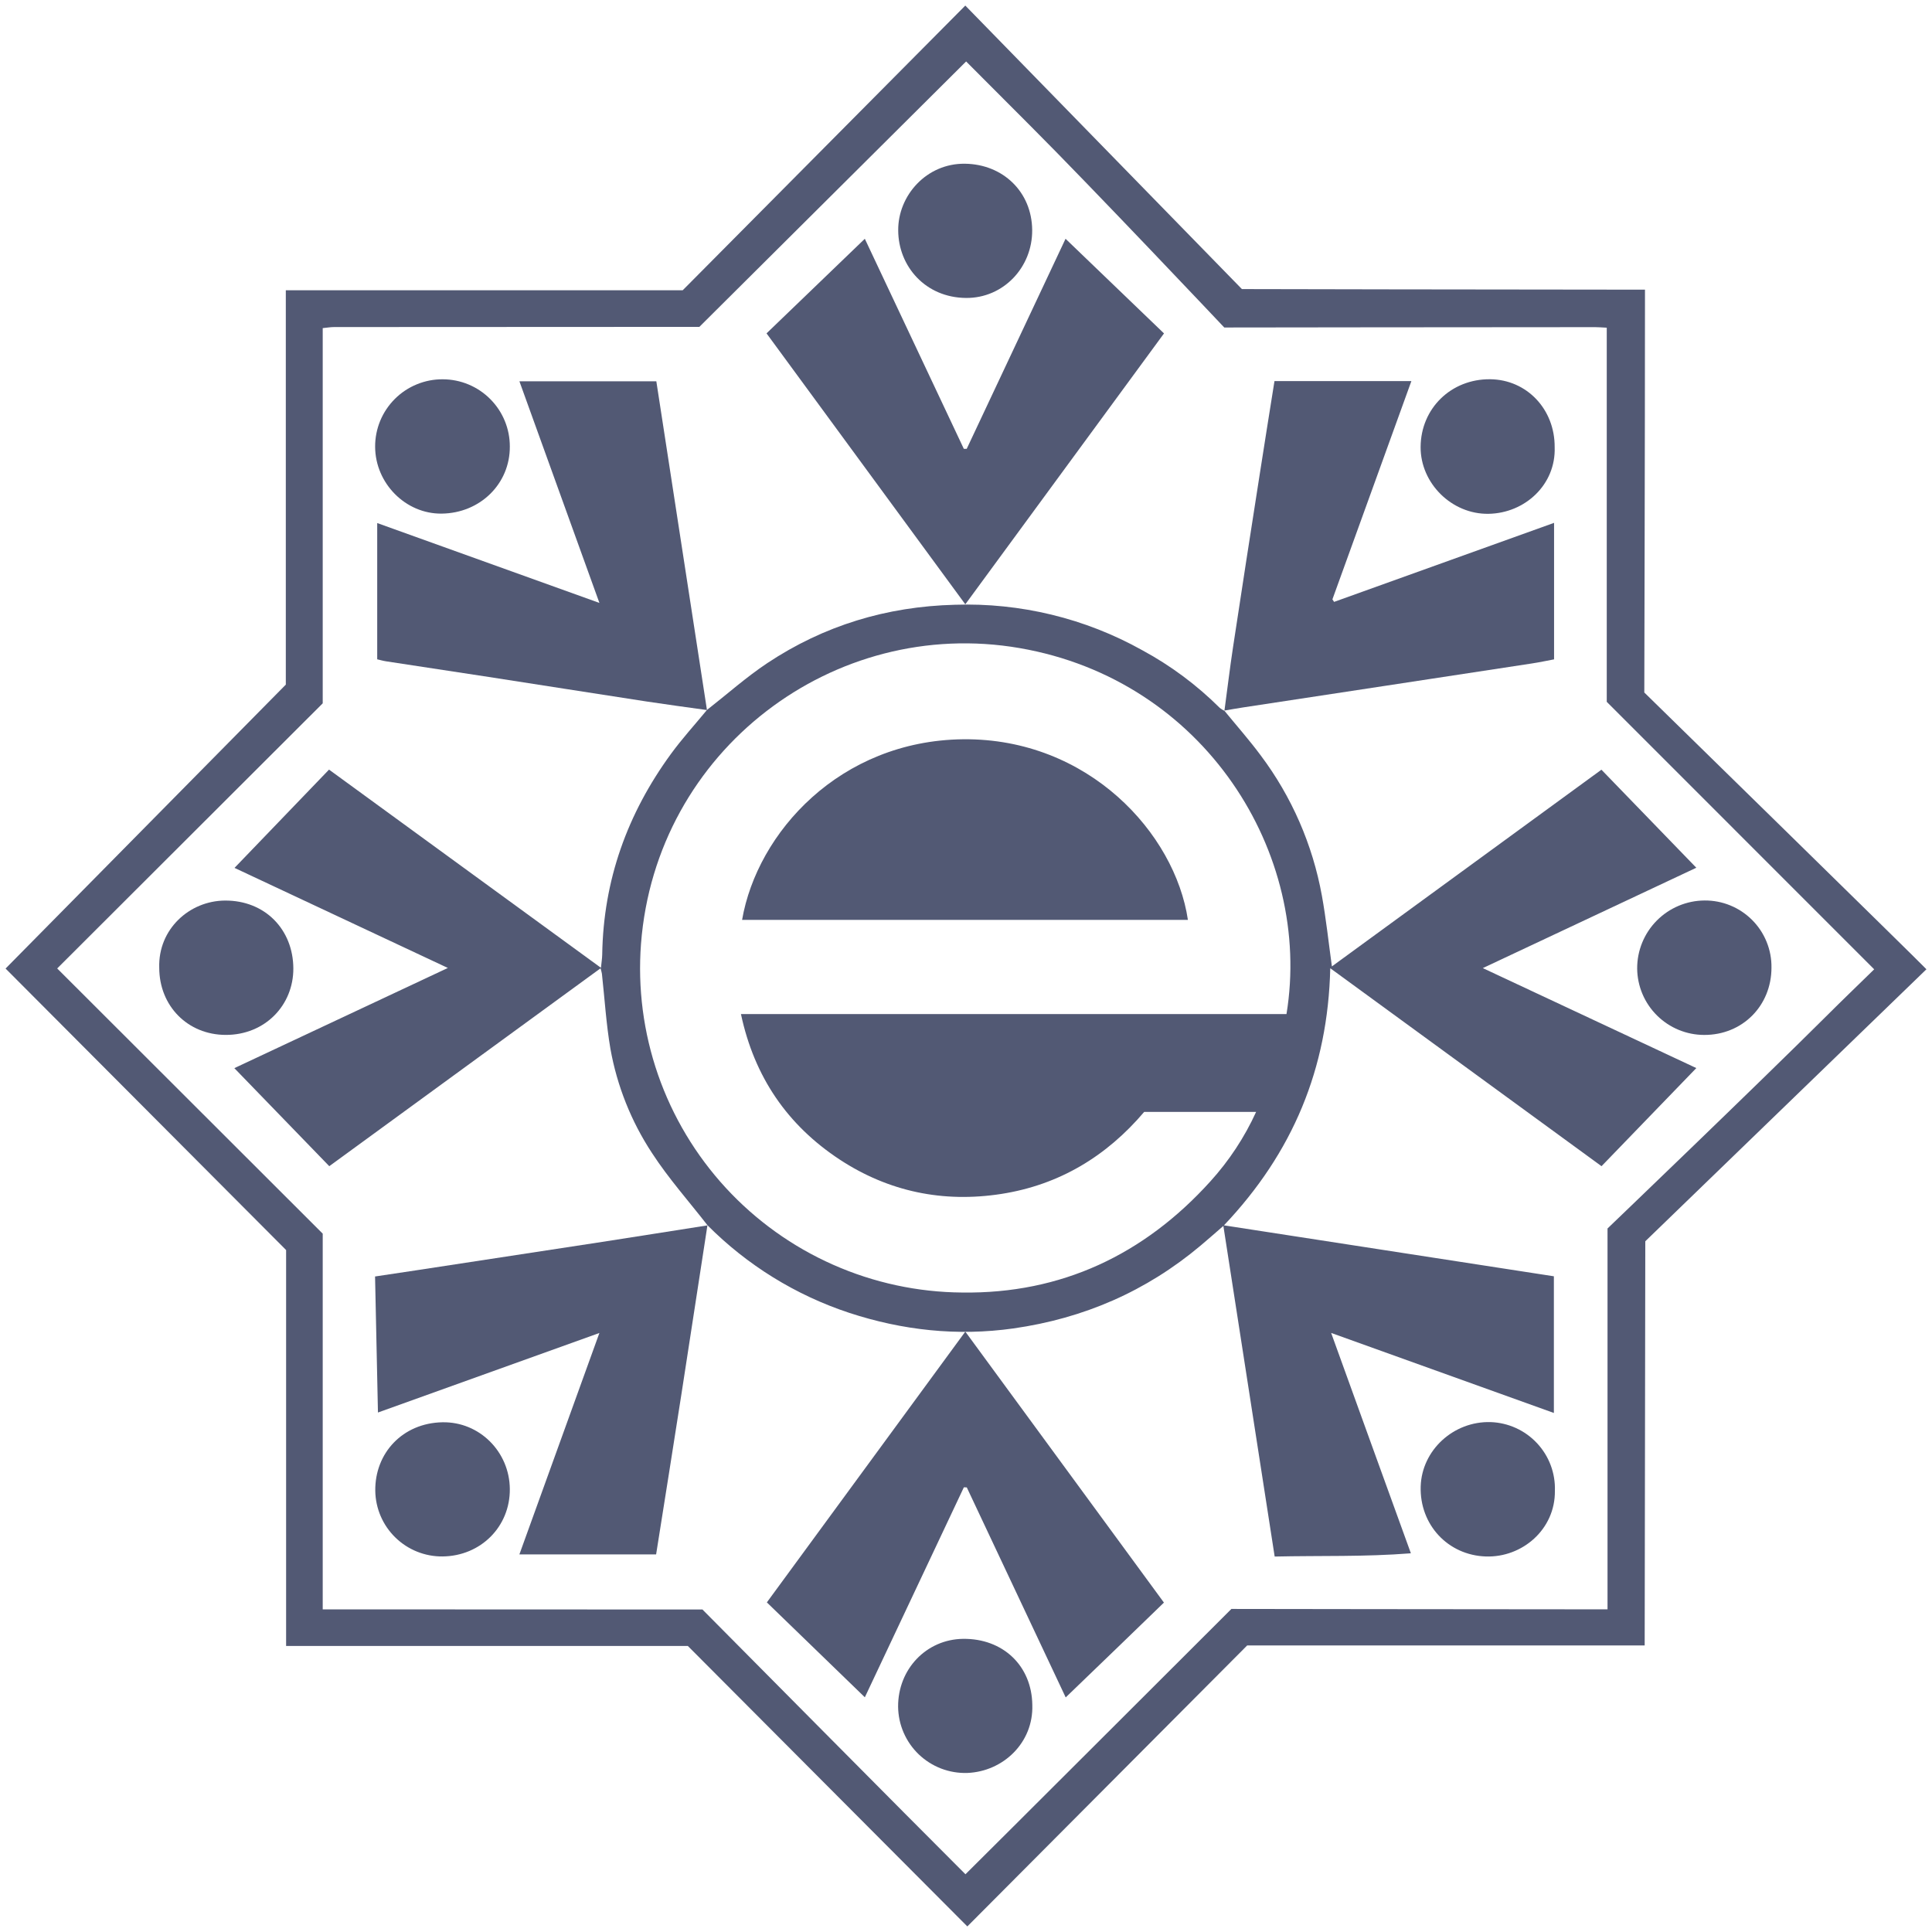
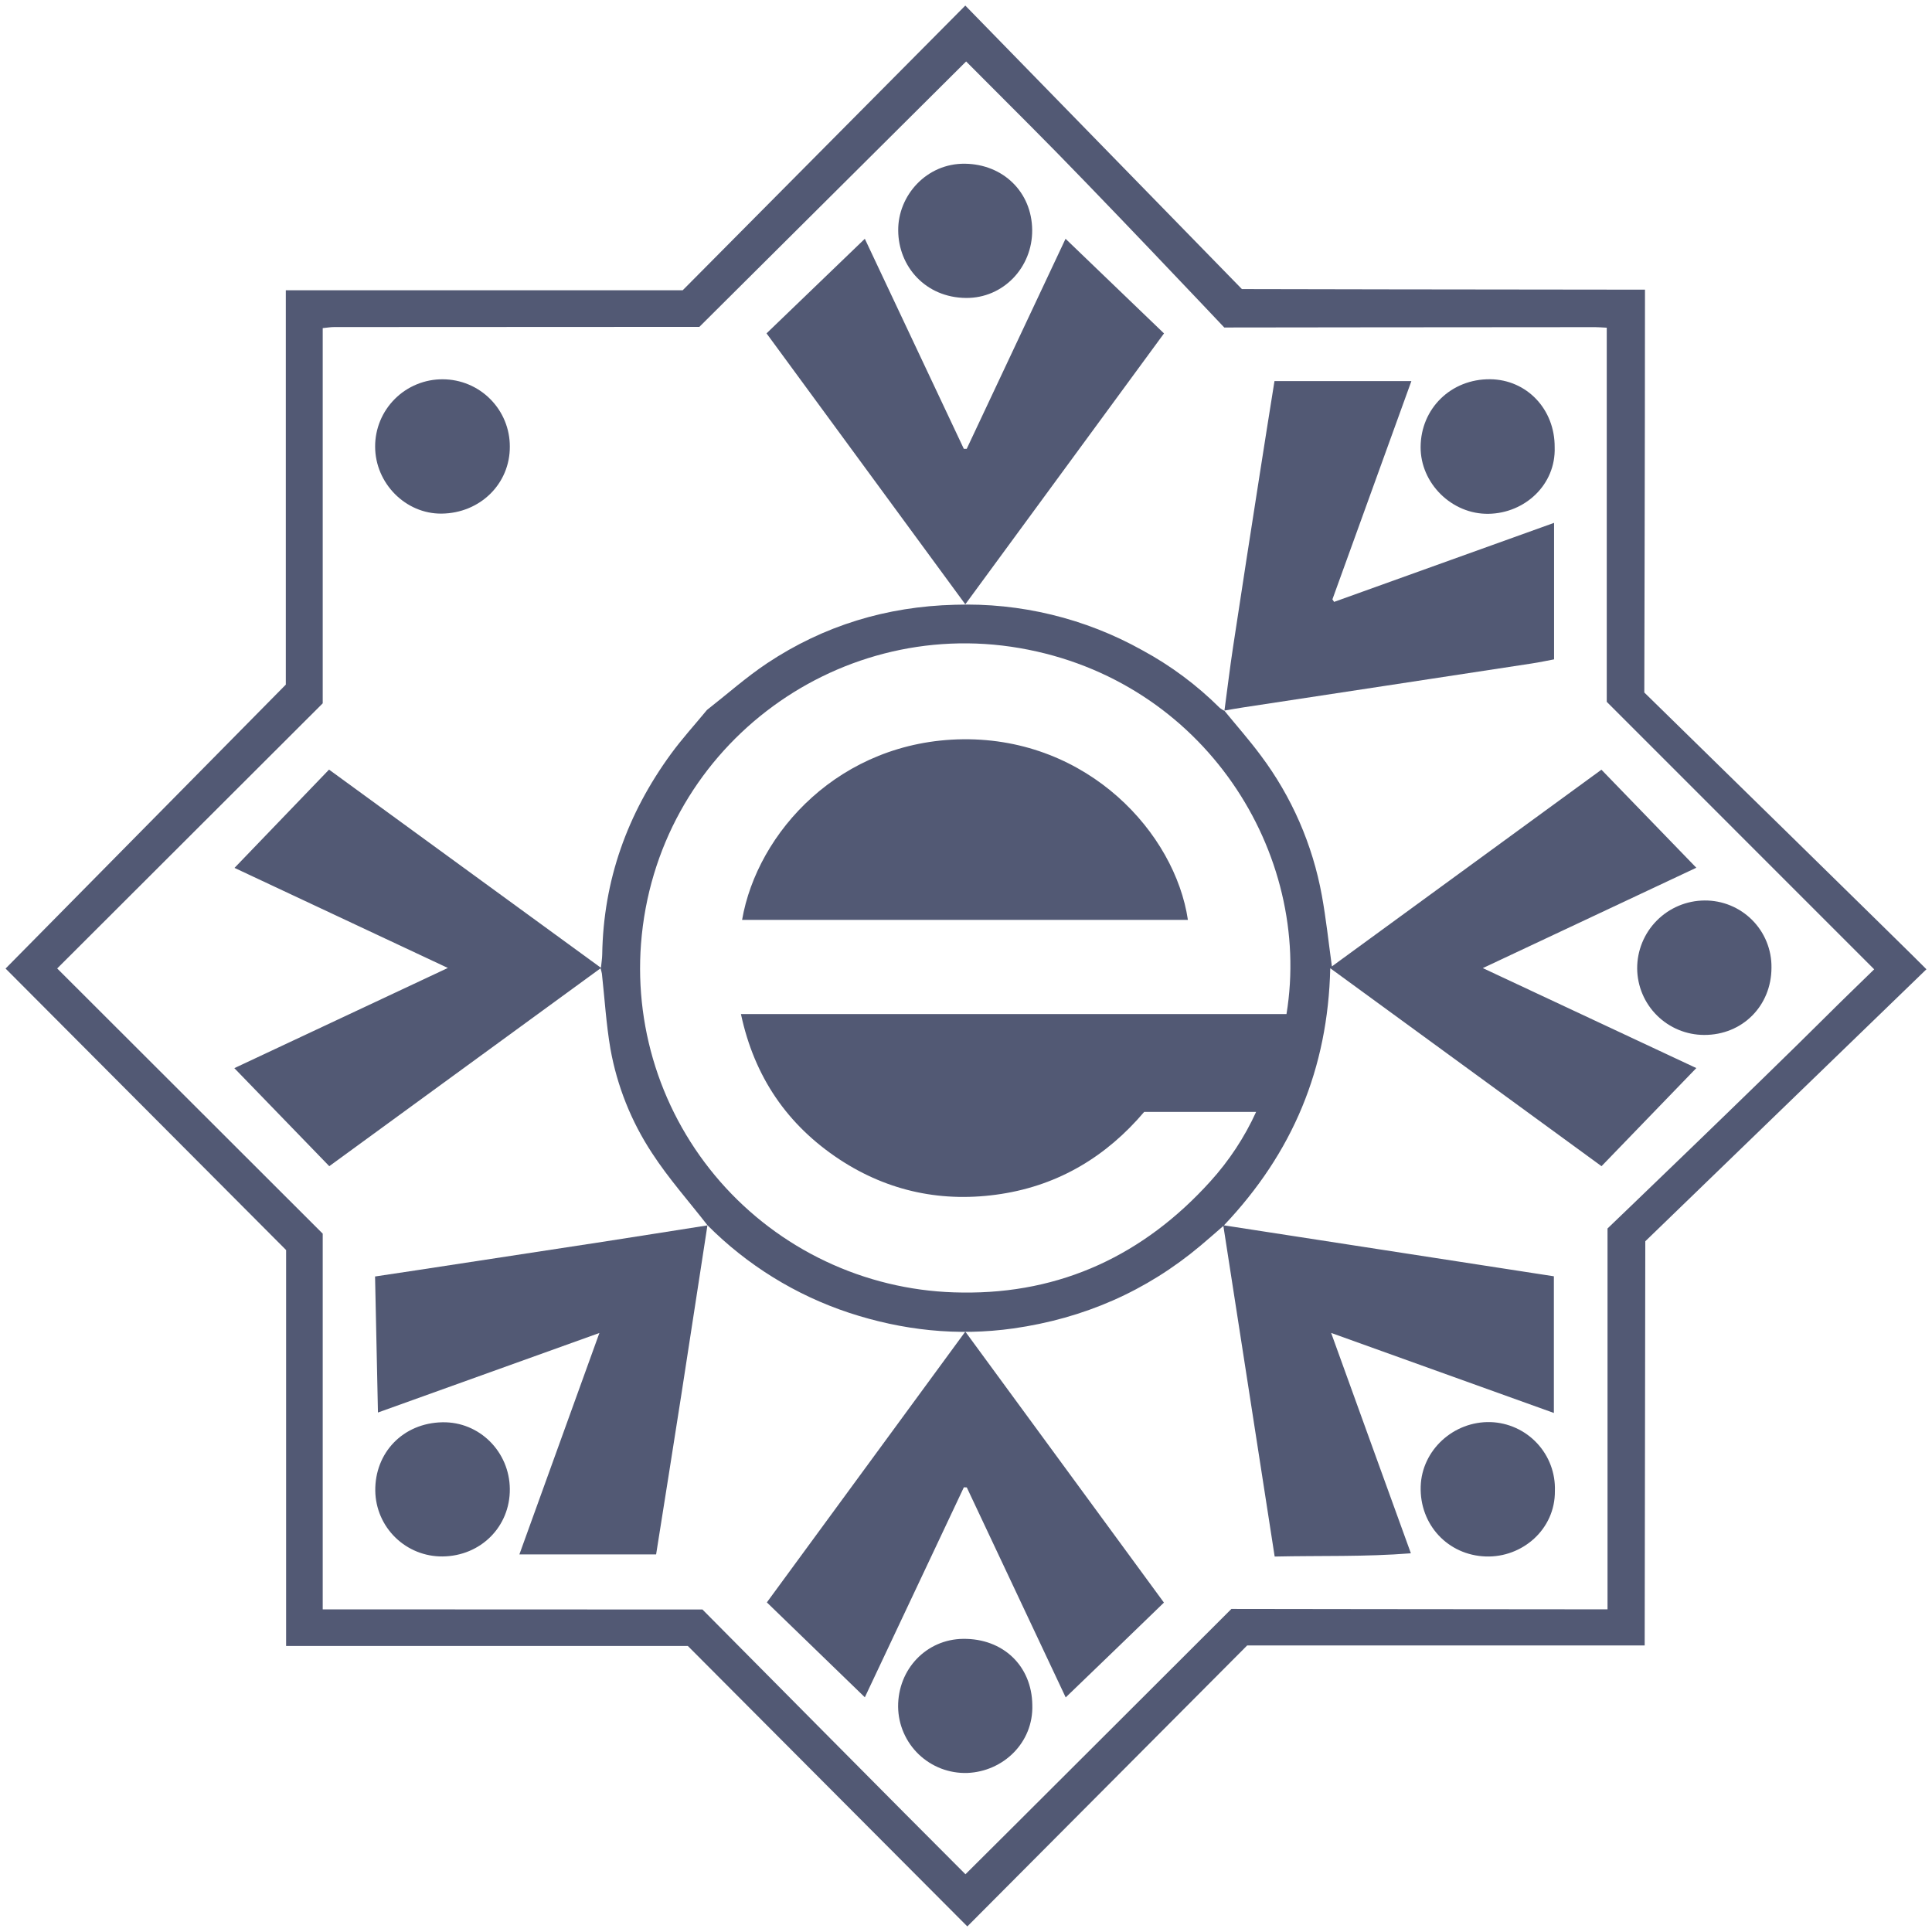
<svg xmlns="http://www.w3.org/2000/svg" width="78" height="78" viewBox="0 0 78 78" fill="none">
  <path d="M77.775 39.132L66.425 50.113C66.425 50.113 66.4 66.232 66.4 66.43H50.353L39.054 77.775L27.769 66.451H11.551V50.468L0.225 39.103L11.539 27.64V11.718H27.563L38.972 0.225L50.139 11.671C50.139 11.671 60.889 11.694 65.972 11.694H66.412C66.412 11.928 66.412 12.136 66.412 12.344C66.412 17.206 66.385 27.958 66.385 27.958C66.385 27.958 77.671 39.001 77.775 39.132ZM13.029 28.395L2.309 39.099L13.029 49.806V64.974L28.36 64.98C28.36 64.98 37.123 73.822 38.978 75.669C39.44 75.219 49.715 64.957 49.715 64.957C49.715 64.957 59.66 64.972 64.361 64.973H64.9V63.554C64.9 59.25 64.9 49.597 64.9 49.597C64.9 49.597 70.961 43.787 73.723 41.035C74.362 40.397 75.014 39.771 75.666 39.134L64.869 28.335V13.23C64.677 13.221 64.542 13.208 64.406 13.208C59.906 13.208 49.427 13.222 49.427 13.222C49.427 13.222 44.071 7.55 41.618 5.1C40.749 4.233 39.005 2.481 39.005 2.481L28.235 13.197C28.235 13.197 18.303 13.203 13.489 13.204C13.343 13.204 13.199 13.231 13.029 13.247V28.395Z" fill="#525974" />
  <path d="M49.428 28.689C49.919 29.29 50.435 29.873 50.898 30.497C52.149 32.163 52.993 34.099 53.366 36.149C53.536 37.081 53.636 38.027 53.772 39.017L64.654 31.075L68.485 35.033L59.865 39.085L68.485 43.121L64.658 47.082L53.706 39.09C53.612 43.142 52.191 46.542 49.414 49.47L62.734 51.527V57.045L53.742 53.814C54.825 56.808 55.872 59.712 56.961 62.71C55.109 62.859 53.297 62.8 51.462 62.842C50.77 58.386 50.086 53.971 49.391 49.494C49.067 49.775 48.771 50.036 48.47 50.289C46.276 52.132 43.758 53.227 40.916 53.632C38.648 53.952 36.436 53.709 34.285 53.003C32.124 52.289 30.164 51.077 28.561 49.465L28.567 49.472C27.814 48.502 26.99 47.578 26.323 46.551C25.484 45.276 24.912 43.843 24.644 42.341C24.473 41.342 24.412 40.323 24.301 39.314C24.296 39.266 24.278 39.221 24.247 39.092L13.294 47.082L9.461 43.124L18.081 39.079L9.468 35.039L13.284 31.071L24.262 39.073C24.282 38.863 24.31 38.701 24.313 38.538C24.36 35.536 25.328 32.847 27.09 30.435C27.539 29.819 28.057 29.253 28.542 28.663C29.353 28.029 30.125 27.34 30.976 26.773C33.263 25.254 35.798 24.486 38.548 24.416C41.192 24.327 43.81 24.962 46.118 26.252C47.268 26.874 48.322 27.659 49.248 28.582C49.305 28.628 49.368 28.667 49.435 28.699L49.428 28.689ZM51.939 40.94C53.002 34.457 48.63 27.452 41.165 26.165C33.666 24.871 26.48 30.286 25.879 38.104C25.743 39.893 25.977 41.69 26.565 43.385C27.154 45.08 28.086 46.636 29.302 47.957C30.518 49.277 31.993 50.334 33.636 51.061C35.278 51.788 37.052 52.17 38.848 52.183C42.839 52.238 46.187 50.659 48.861 47.701C49.62 46.865 50.245 45.917 50.713 44.89H46.194C44.681 46.674 42.773 47.836 40.427 48.202C38.081 48.567 35.88 48.113 33.902 46.815C31.79 45.425 30.454 43.479 29.914 40.94H51.939Z" fill="#525974" />
  <path d="M34.916 68.524L30.96 64.693L38.972 53.761C41.658 57.422 44.315 61.046 46.991 64.701C45.673 65.977 44.373 67.233 43.025 68.529C41.675 65.661 40.353 62.857 39.032 60.051L38.914 60.046L34.916 68.524Z" fill="#525974" />
  <path d="M30.947 13.459L34.915 9.64C36.262 12.497 37.588 15.312 38.913 18.122H39.028L43.019 9.64L46.994 13.461L38.972 24.398L30.947 13.459Z" fill="#525974" />
  <path d="M49.433 28.697C49.55 27.838 49.652 26.975 49.782 26.121C50.137 23.784 50.497 21.448 50.864 19.112C51.058 17.859 51.26 16.607 51.454 15.386H56.981L53.793 24.198L53.861 24.3L62.742 21.109V26.62C62.453 26.674 62.149 26.74 61.843 26.786C59.891 27.086 57.939 27.384 55.986 27.679L50.206 28.558C49.947 28.597 49.688 28.644 49.429 28.688L49.433 28.697Z" fill="#525974" />
  <path d="M28.562 49.464C28.211 51.738 27.861 54.012 27.511 56.285C27.173 58.446 26.832 60.603 26.489 62.756H20.969C22.058 59.742 23.109 56.833 24.199 53.816L15.259 57.027C15.22 55.163 15.182 53.372 15.142 51.535L16.886 51.273C19.363 50.895 21.84 50.516 24.316 50.138C25.735 49.919 27.149 49.693 28.567 49.471L28.562 49.464Z" fill="#525974" />
-   <path d="M28.542 28.667C27.731 28.553 26.924 28.446 26.117 28.323C23.987 27.997 21.866 27.66 19.74 27.332C18.36 27.119 16.98 26.913 15.599 26.701C15.464 26.681 15.333 26.642 15.229 26.618V21.117L24.2 24.342C23.111 21.323 22.058 18.405 20.97 15.394H26.498C27.174 19.783 27.858 24.226 28.542 28.667Z" fill="#525974" />
  <path d="M71.519 39.064C71.519 40.608 70.343 41.789 68.803 41.783C68.09 41.783 67.406 41.501 66.899 40.999C66.392 40.498 66.104 39.817 66.097 39.104C66.093 38.379 66.378 37.682 66.888 37.167C67.399 36.651 68.094 36.359 68.82 36.355C69.176 36.352 69.529 36.42 69.859 36.556C70.188 36.691 70.488 36.891 70.739 37.143C70.991 37.395 71.189 37.695 71.323 38.025C71.457 38.355 71.524 38.708 71.519 39.064Z" fill="#525974" />
  <path d="M62.766 18.057C62.818 19.56 61.572 20.721 60.093 20.744C58.613 20.767 57.346 19.512 57.354 18.046C57.363 16.488 58.586 15.296 60.161 15.311C61.64 15.326 62.777 16.522 62.766 18.057Z" fill="#525974" />
  <path d="M20.583 60.114C20.596 61.634 19.409 62.822 17.868 62.838C17.156 62.845 16.471 62.57 15.963 62.074C15.453 61.578 15.162 60.901 15.151 60.19C15.13 58.666 16.255 57.45 17.863 57.421C19.36 57.394 20.571 58.614 20.583 60.114Z" fill="#525974" />
-   <path d="M6.429 39.071C6.379 37.516 7.646 36.367 9.084 36.358C10.694 36.349 11.836 37.522 11.843 39.098C11.849 40.58 10.703 41.785 9.113 41.782C7.58 41.779 6.431 40.618 6.429 39.071Z" fill="#525974" />
  <path d="M41.677 68.831C41.728 70.35 40.507 71.522 39.05 71.579C38.69 71.59 38.332 71.529 37.996 71.401C37.66 71.272 37.353 71.077 37.093 70.829C36.833 70.58 36.626 70.282 36.483 69.953C36.339 69.623 36.264 69.268 36.259 68.909C36.249 67.389 37.399 66.184 38.88 66.165C40.494 66.144 41.656 67.253 41.677 68.831Z" fill="#525974" />
  <path d="M62.775 60.191C62.792 61.745 61.456 62.889 59.985 62.839C58.455 62.787 57.31 61.555 57.357 60.012C57.401 58.547 58.683 57.37 60.182 57.414C60.895 57.439 61.568 57.745 62.054 58.266C62.541 58.787 62.8 59.479 62.775 60.191Z" fill="#525974" />
  <path d="M41.672 9.287C41.685 10.794 40.507 12.042 39.001 12.029C37.363 12.015 36.27 10.755 36.263 9.305C36.25 7.895 37.408 6.587 38.962 6.61C40.493 6.632 41.658 7.745 41.672 9.287Z" fill="#525974" />
  <path d="M20.583 18.029C20.591 19.532 19.383 20.72 17.827 20.736C16.377 20.751 15.149 19.514 15.145 18.034C15.144 17.676 15.213 17.321 15.35 16.989C15.487 16.658 15.689 16.357 15.943 16.104C16.196 15.851 16.498 15.651 16.831 15.515C17.163 15.379 17.518 15.31 17.877 15.313C18.597 15.315 19.286 15.602 19.793 16.112C20.301 16.621 20.585 17.311 20.583 18.029Z" fill="#525974" />
  <path d="M47.959 37.139H29.96C30.569 33.609 33.91 29.902 38.884 29.846C43.942 29.798 47.441 33.647 47.959 37.139Z" fill="#525974" />
</svg>